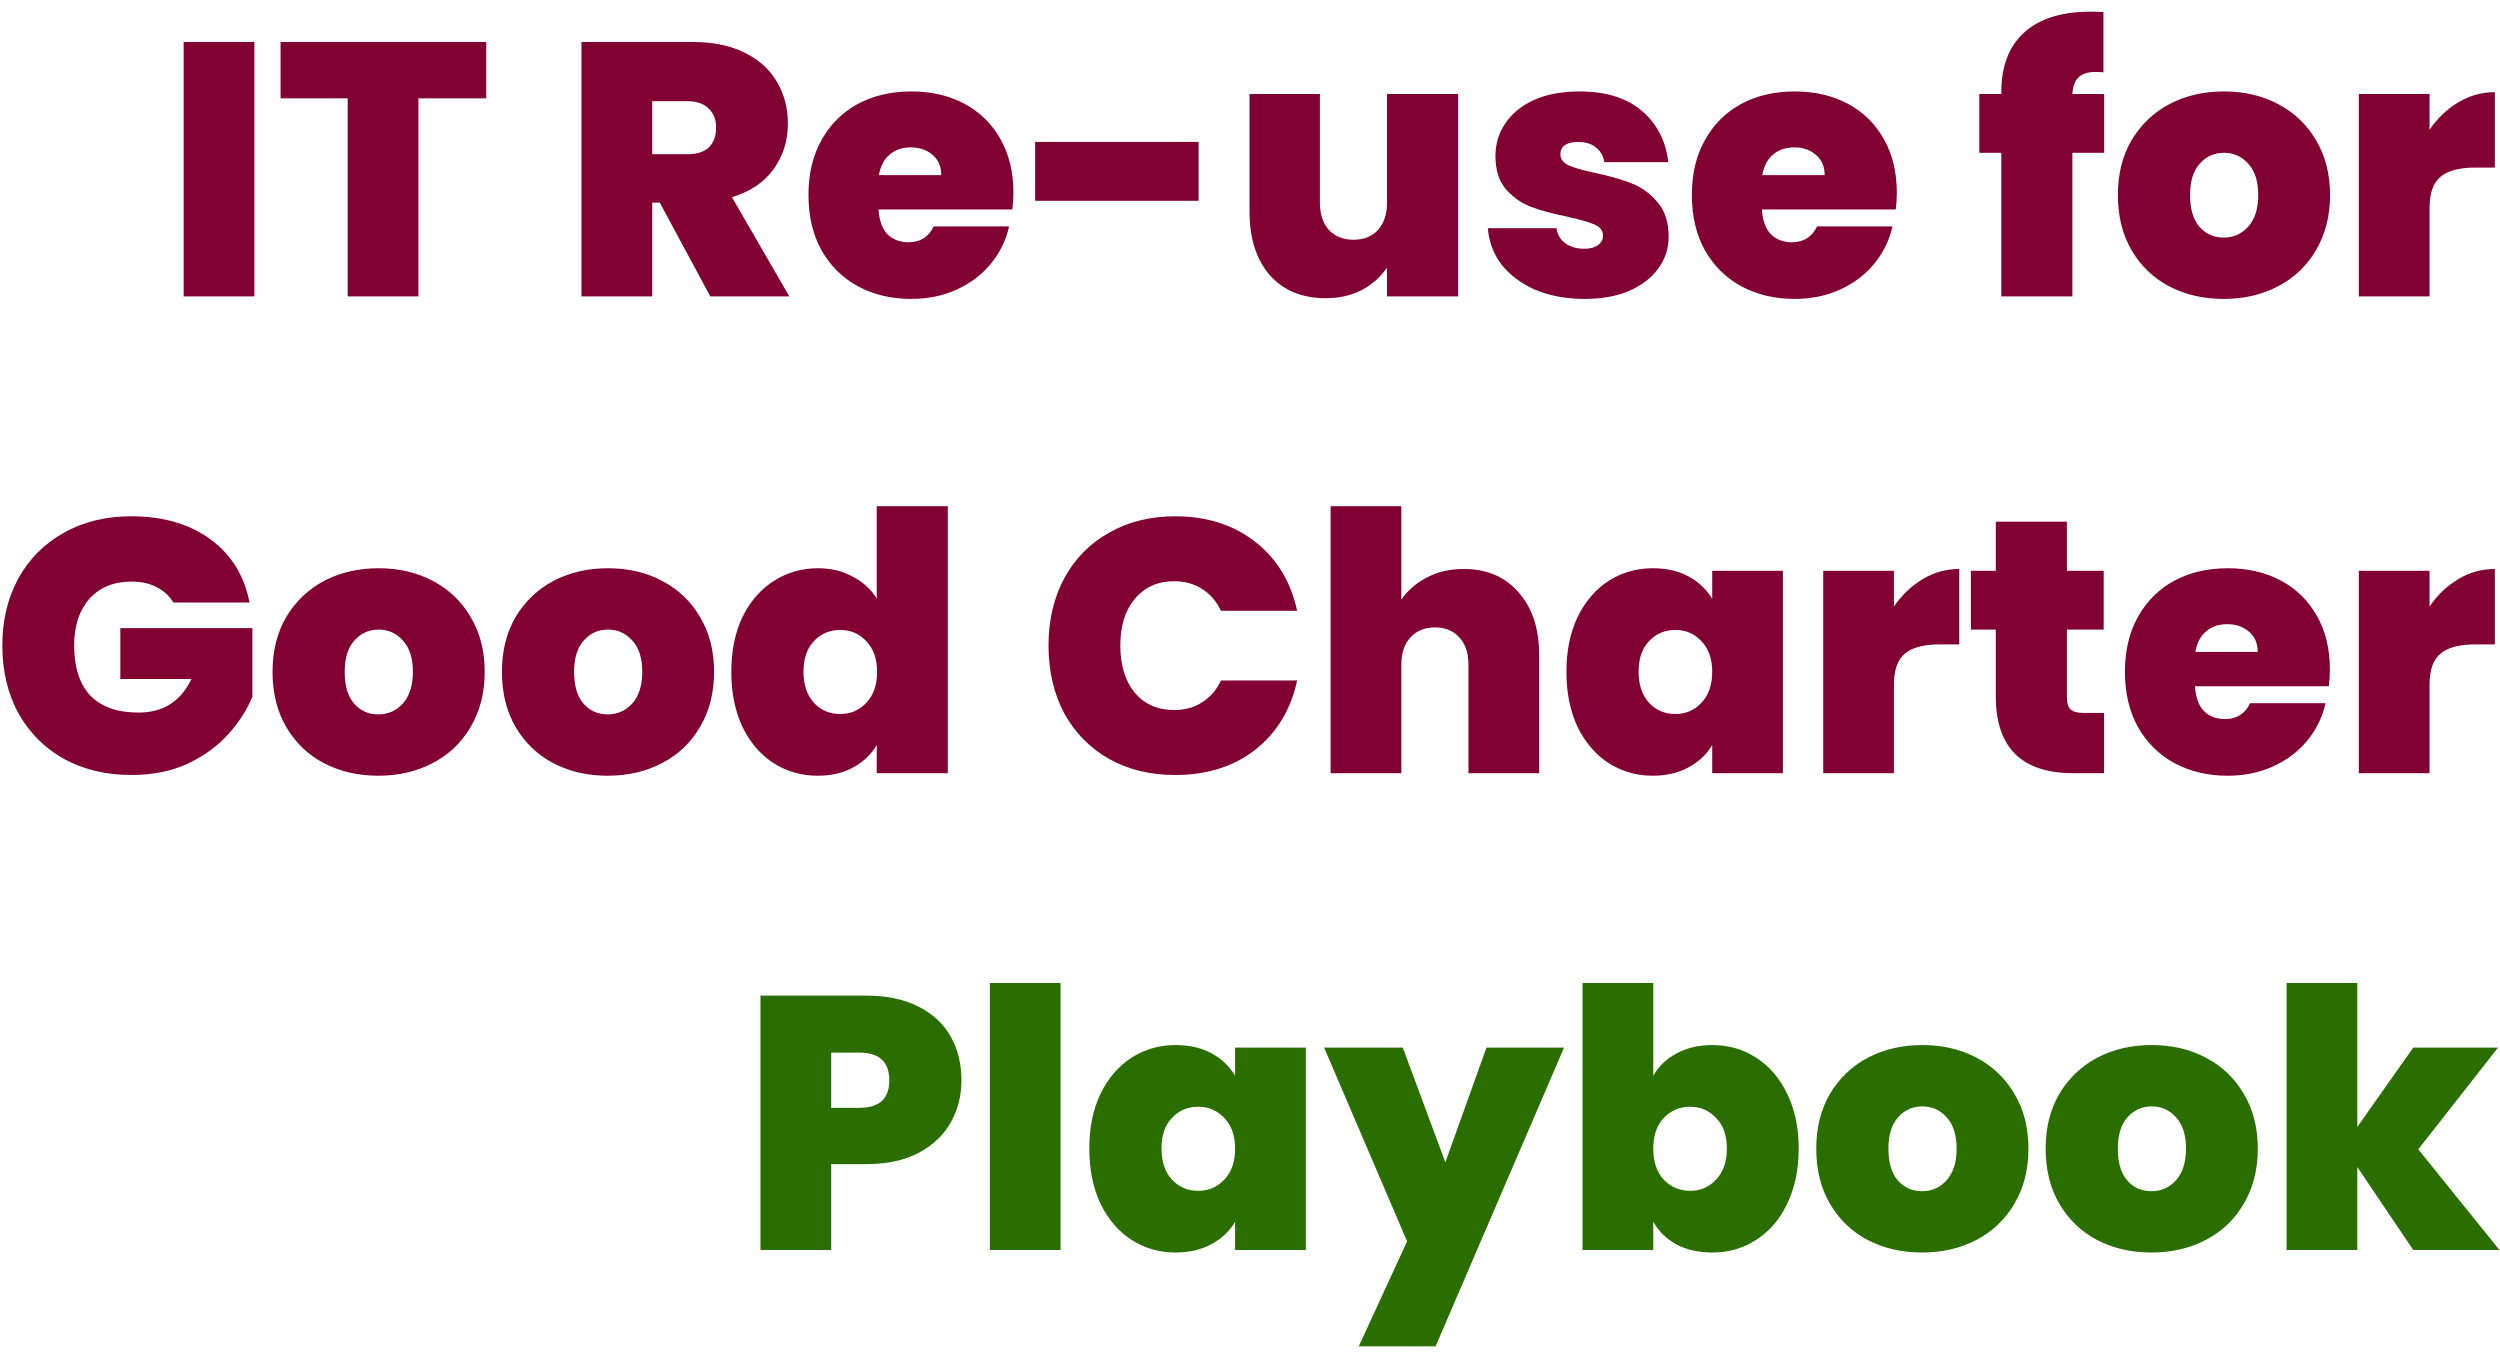
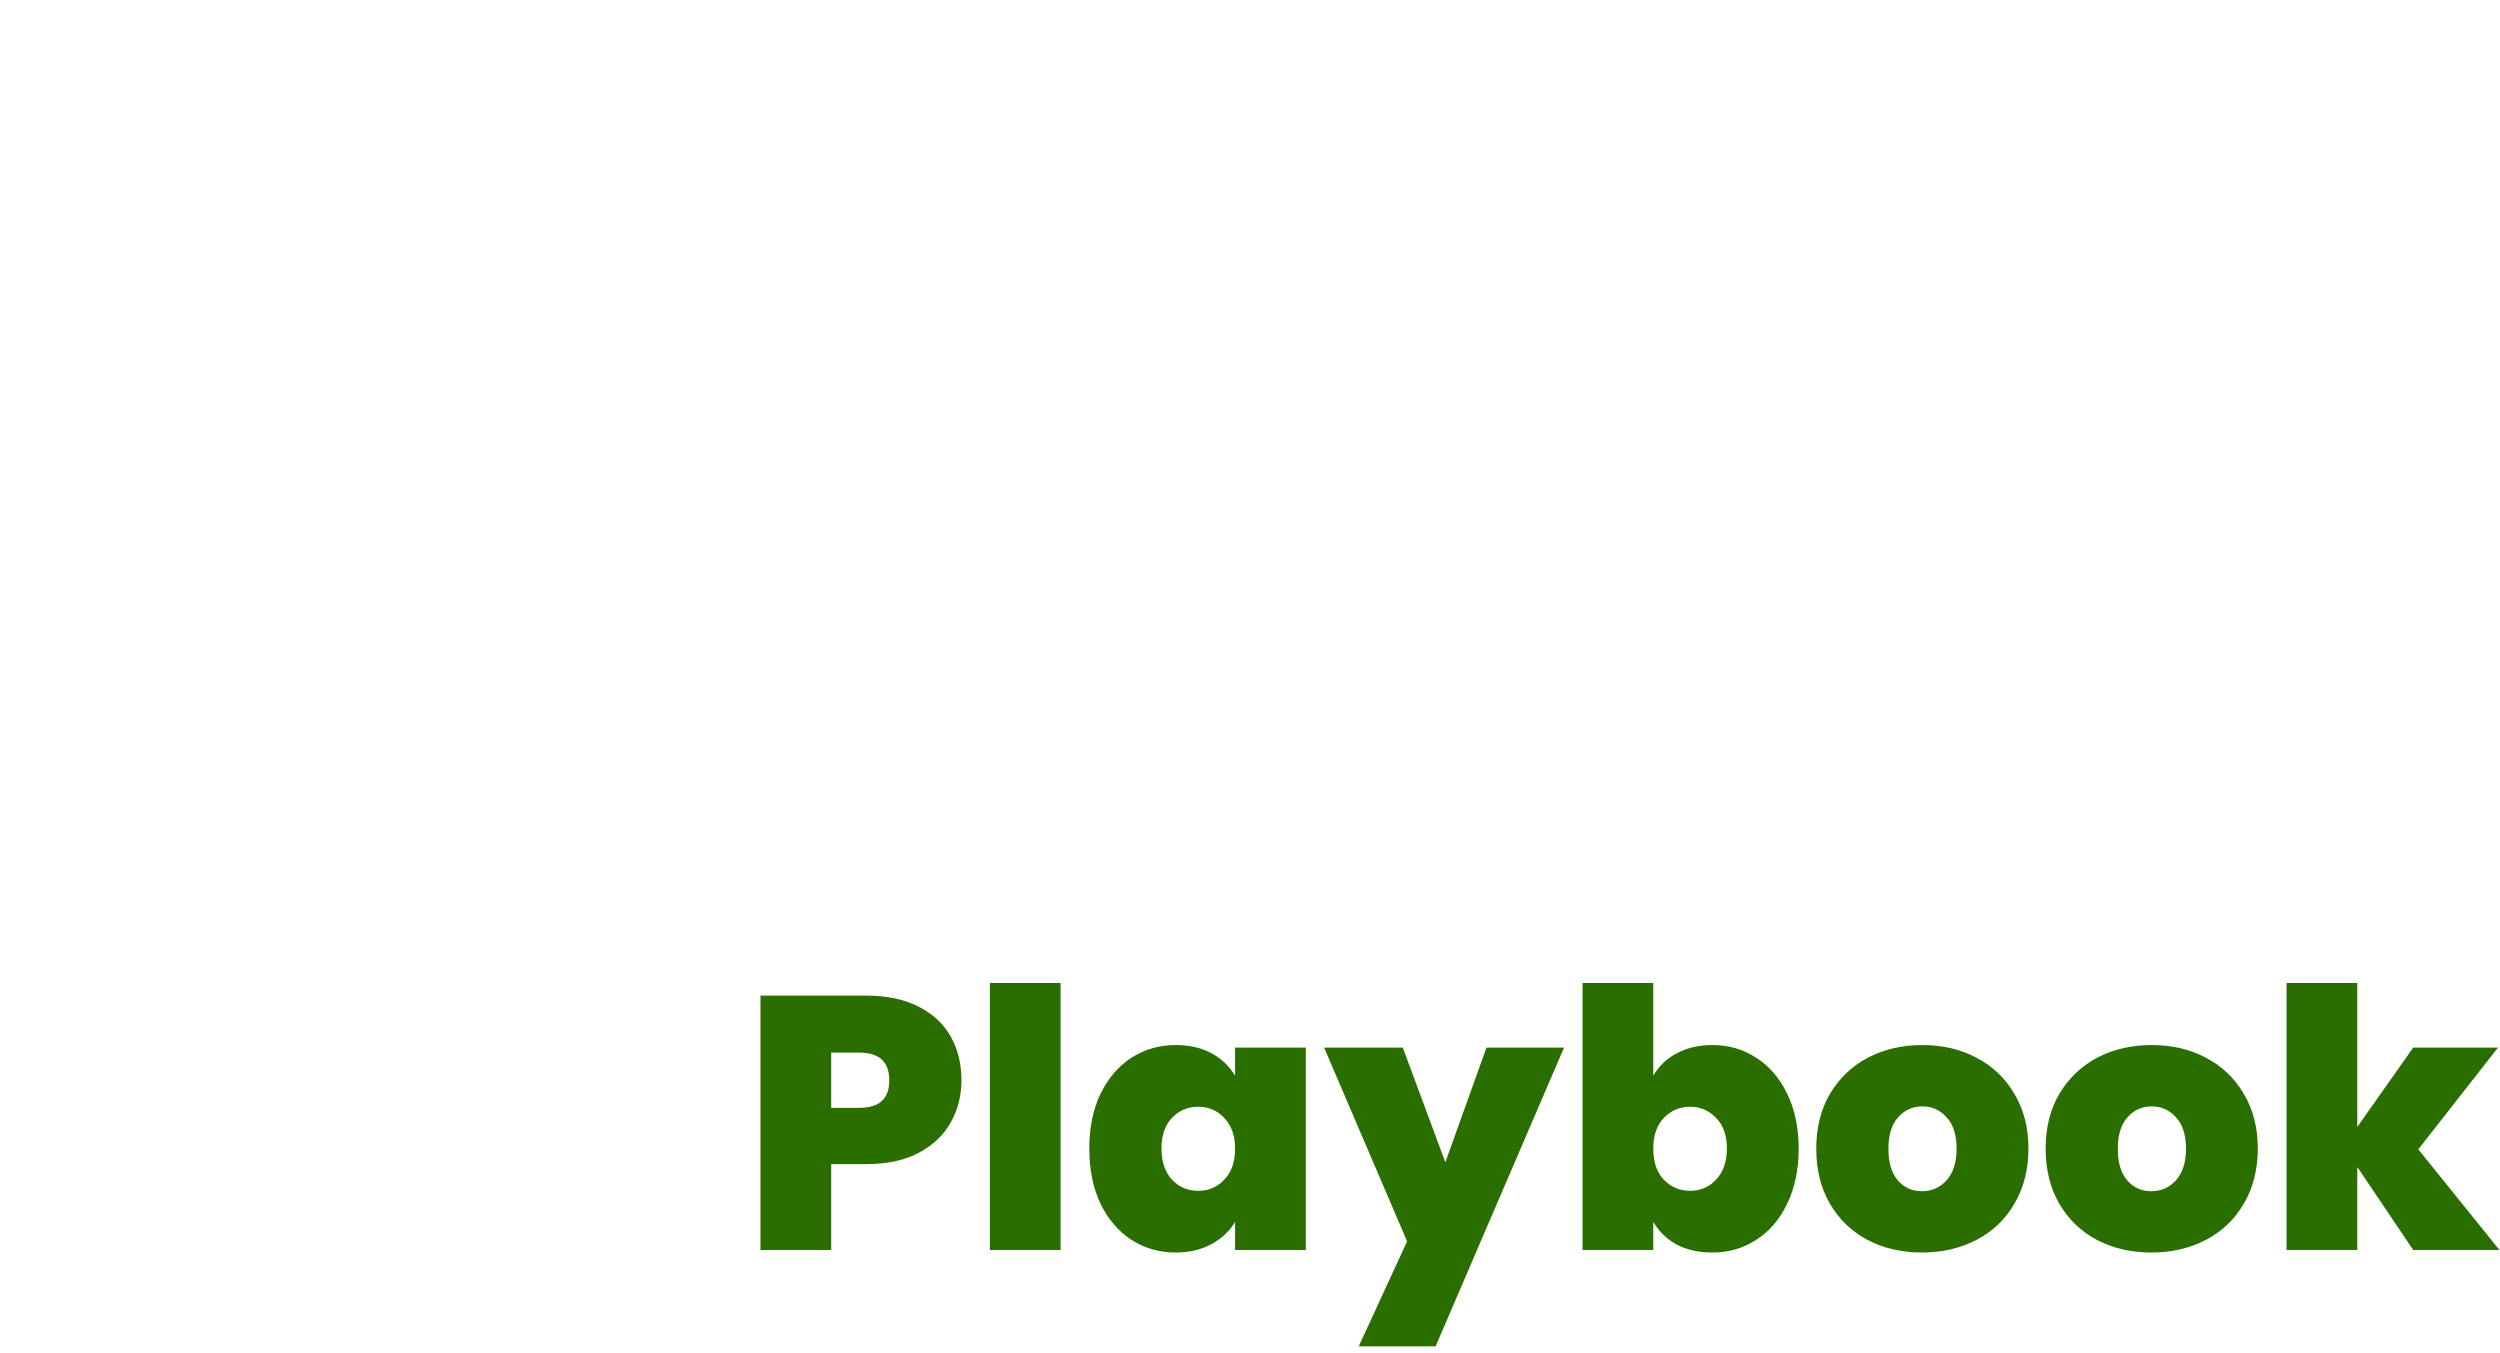
<svg xmlns="http://www.w3.org/2000/svg" viewBox="0 0 194 105" fill="none">
-   <path d="M19.74 3.26V23H14.252V3.26H19.74ZM37.733 3.26V7.628H32.469V23H26.981V7.628H21.773V3.26H37.733ZM55.119 23L51.199 15.72H50.611V23H45.123V3.26H53.775C55.361 3.26 56.705 3.54 57.807 4.1C58.908 4.641 59.739 5.397 60.299 6.368C60.859 7.32 61.139 8.393 61.139 9.588C61.139 10.932 60.765 12.117 60.019 13.144C59.291 14.152 58.217 14.871 56.799 15.3L61.251 23H55.119ZM50.611 11.968H53.327C54.073 11.968 54.633 11.791 55.007 11.436C55.38 11.081 55.567 10.568 55.567 9.896C55.567 9.261 55.371 8.767 54.979 8.412C54.605 8.039 54.055 7.852 53.327 7.852H50.611V11.968ZM78.642 14.964C78.642 15.393 78.614 15.823 78.558 16.252H68.17C68.226 17.111 68.46 17.755 68.87 18.184C69.3 18.595 69.841 18.8 70.494 18.8C71.409 18.8 72.062 18.389 72.454 17.568H78.306C78.064 18.651 77.588 19.621 76.878 20.48C76.188 21.32 75.31 21.983 74.246 22.468C73.182 22.953 72.006 23.196 70.718 23.196C69.169 23.196 67.788 22.869 66.574 22.216C65.38 21.563 64.437 20.629 63.746 19.416C63.074 18.203 62.738 16.775 62.738 15.132C62.738 13.489 63.074 12.071 63.746 10.876C64.418 9.663 65.352 8.729 66.546 8.076C67.76 7.423 69.15 7.096 70.718 7.096C72.268 7.096 73.64 7.413 74.834 8.048C76.029 8.683 76.962 9.597 77.634 10.792C78.306 11.968 78.642 13.359 78.642 14.964ZM73.042 13.592C73.042 12.92 72.818 12.397 72.37 12.024C71.922 11.632 71.362 11.436 70.69 11.436C70.018 11.436 69.468 11.623 69.038 11.996C68.609 12.351 68.329 12.883 68.198 13.592H73.042ZM93.012 11.016V15.58H80.328V11.016H93.012ZM113.148 7.292V23H107.632V20.76C107.165 21.469 106.521 22.048 105.7 22.496C104.878 22.925 103.936 23.14 102.872 23.14C101.042 23.14 99.596 22.543 98.532 21.348C97.487 20.135 96.964 18.492 96.964 16.42V7.292H102.424V15.72C102.424 16.616 102.657 17.325 103.124 17.848C103.609 18.352 104.244 18.604 105.028 18.604C105.83 18.604 106.465 18.352 106.932 17.848C107.398 17.325 107.632 16.616 107.632 15.72V7.292H113.148ZM122.963 23.196C121.544 23.196 120.275 22.963 119.155 22.496C118.054 22.011 117.176 21.357 116.523 20.536C115.888 19.696 115.534 18.753 115.459 17.708H120.779C120.854 18.212 121.087 18.604 121.479 18.884C121.871 19.164 122.356 19.304 122.935 19.304C123.383 19.304 123.738 19.211 123.999 19.024C124.26 18.837 124.391 18.595 124.391 18.296C124.391 17.904 124.176 17.615 123.747 17.428C123.318 17.241 122.608 17.036 121.619 16.812C120.499 16.588 119.566 16.336 118.819 16.056C118.072 15.776 117.419 15.319 116.859 14.684C116.318 14.049 116.047 13.191 116.047 12.108C116.047 11.175 116.299 10.335 116.803 9.588C117.307 8.823 118.044 8.216 119.015 7.768C120.004 7.32 121.19 7.096 122.571 7.096C124.624 7.096 126.239 7.6 127.415 8.608C128.591 9.616 129.272 10.941 129.459 12.584H124.503C124.41 12.08 124.186 11.697 123.831 11.436C123.495 11.156 123.038 11.016 122.459 11.016C122.011 11.016 121.666 11.1 121.423 11.268C121.199 11.436 121.087 11.669 121.087 11.968C121.087 12.341 121.302 12.631 121.731 12.836C122.16 13.023 122.851 13.219 123.803 13.424C124.942 13.667 125.884 13.937 126.631 14.236C127.396 14.535 128.059 15.02 128.619 15.692C129.198 16.345 129.487 17.241 129.487 18.38C129.487 19.295 129.216 20.116 128.675 20.844C128.152 21.572 127.396 22.151 126.407 22.58C125.436 22.991 124.288 23.196 122.963 23.196ZM147.193 14.964C147.193 15.393 147.165 15.823 147.109 16.252H136.721C136.777 17.111 137.011 17.755 137.421 18.184C137.851 18.595 138.392 18.8 139.045 18.8C139.96 18.8 140.613 18.389 141.005 17.568H146.857C146.615 18.651 146.139 19.621 145.429 20.48C144.739 21.32 143.861 21.983 142.797 22.468C141.733 22.953 140.557 23.196 139.269 23.196C137.72 23.196 136.339 22.869 135.125 22.216C133.931 21.563 132.988 20.629 132.297 19.416C131.625 18.203 131.289 16.775 131.289 15.132C131.289 13.489 131.625 12.071 132.297 10.876C132.969 9.663 133.903 8.729 135.097 8.076C136.311 7.423 137.701 7.096 139.269 7.096C140.819 7.096 142.191 7.413 143.385 8.048C144.58 8.683 145.513 9.597 146.185 10.792C146.857 11.968 147.193 13.359 147.193 14.964ZM141.593 13.592C141.593 12.92 141.369 12.397 140.921 12.024C140.473 11.632 139.913 11.436 139.241 11.436C138.569 11.436 138.019 11.623 137.589 11.996C137.16 12.351 136.88 12.883 136.749 13.592H141.593ZM163.282 11.856H160.818V23H155.302V11.856H153.594V7.292H155.302V7.152C155.302 5.136 155.89 3.596 157.066 2.532C158.261 1.449 159.969 0.908 162.19 0.908C162.638 0.908 162.984 0.917 163.226 0.936V5.612C163.077 5.593 162.872 5.584 162.61 5.584C162.013 5.584 161.574 5.724 161.294 6.004C161.014 6.265 160.856 6.695 160.818 7.292H163.282V11.856ZM172.552 23.196C170.984 23.196 169.574 22.869 168.324 22.216C167.092 21.563 166.121 20.629 165.412 19.416C164.702 18.203 164.348 16.775 164.348 15.132C164.348 13.508 164.702 12.089 165.412 10.876C166.14 9.663 167.12 8.729 168.352 8.076C169.602 7.423 171.012 7.096 172.58 7.096C174.148 7.096 175.548 7.423 176.78 8.076C178.03 8.729 179.01 9.663 179.72 10.876C180.448 12.089 180.812 13.508 180.812 15.132C180.812 16.756 180.448 18.184 179.72 19.416C179.01 20.629 178.03 21.563 176.78 22.216C175.529 22.869 174.12 23.196 172.552 23.196ZM172.552 18.436C173.317 18.436 173.952 18.156 174.456 17.596C174.978 17.017 175.24 16.196 175.24 15.132C175.24 14.068 174.978 13.256 174.456 12.696C173.952 12.136 173.326 11.856 172.58 11.856C171.833 11.856 171.208 12.136 170.704 12.696C170.2 13.256 169.948 14.068 169.948 15.132C169.948 16.215 170.19 17.036 170.676 17.596C171.161 18.156 171.786 18.436 172.552 18.436ZM188.533 10.064C189.149 9.168 189.895 8.459 190.773 7.936C191.65 7.413 192.593 7.152 193.601 7.152V13.004H192.061C190.866 13.004 189.979 13.237 189.401 13.704C188.822 14.171 188.533 14.983 188.533 16.14V23H183.045V7.292H188.533V10.064ZM13.453 46.756C13.136 46.233 12.697 45.832 12.137 45.552C11.596 45.272 10.952 45.132 10.205 45.132C8.824 45.132 7.732 45.58 6.929 46.476C6.145 47.372 5.753 48.576 5.753 50.088C5.753 51.787 6.173 53.084 7.013 53.98C7.872 54.857 9.113 55.296 10.737 55.296C12.66 55.296 14.032 54.428 14.853 52.692H9.337V48.744H19.585V54.064C19.156 55.109 18.521 56.089 17.681 57.004C16.86 57.919 15.815 58.675 14.545 59.272C13.276 59.851 11.829 60.14 10.205 60.14C8.226 60.14 6.472 59.72 4.941 58.88C3.429 58.021 2.253 56.836 1.413 55.324C0.592 53.793 0.181 52.048 0.181 50.088C0.181 48.147 0.592 46.42 1.413 44.908C2.253 43.377 3.429 42.192 4.941 41.352C6.453 40.493 8.198 40.064 10.177 40.064C12.66 40.064 14.713 40.661 16.337 41.856C17.961 43.051 18.969 44.684 19.361 46.756H13.453ZM29.353 60.196C27.785 60.196 26.375 59.869 25.125 59.216C23.893 58.563 22.922 57.629 22.213 56.416C21.503 55.203 21.149 53.775 21.149 52.132C21.149 50.508 21.503 49.089 22.213 47.876C22.941 46.663 23.921 45.729 25.153 45.076C26.403 44.423 27.813 44.096 29.381 44.096C30.949 44.096 32.349 44.423 33.581 45.076C34.831 45.729 35.811 46.663 36.521 47.876C37.249 49.089 37.613 50.508 37.613 52.132C37.613 53.756 37.249 55.184 36.521 56.416C35.811 57.629 34.831 58.563 33.581 59.216C32.33 59.869 30.921 60.196 29.353 60.196ZM29.353 55.436C30.118 55.436 30.753 55.156 31.257 54.596C31.779 54.017 32.041 53.196 32.041 52.132C32.041 51.068 31.779 50.256 31.257 49.696C30.753 49.136 30.127 48.856 29.381 48.856C28.634 48.856 28.009 49.136 27.505 49.696C27.001 50.256 26.749 51.068 26.749 52.132C26.749 53.215 26.991 54.036 27.477 54.596C27.962 55.156 28.587 55.436 29.353 55.436ZM47.153 60.196C45.585 60.196 44.176 59.869 42.925 59.216C41.693 58.563 40.723 57.629 40.013 56.416C39.304 55.203 38.949 53.775 38.949 52.132C38.949 50.508 39.304 49.089 40.013 47.876C40.741 46.663 41.721 45.729 42.953 45.076C44.204 44.423 45.613 44.096 47.181 44.096C48.749 44.096 50.149 44.423 51.381 45.076C52.632 45.729 53.612 46.663 54.321 47.876C55.049 49.089 55.413 50.508 55.413 52.132C55.413 53.756 55.049 55.184 54.321 56.416C53.612 57.629 52.632 58.563 51.381 59.216C50.131 59.869 48.721 60.196 47.153 60.196ZM47.153 55.436C47.919 55.436 48.553 55.156 49.057 54.596C49.58 54.017 49.841 53.196 49.841 52.132C49.841 51.068 49.58 50.256 49.057 49.696C48.553 49.136 47.928 48.856 47.181 48.856C46.435 48.856 45.809 49.136 45.305 49.696C44.801 50.256 44.549 51.068 44.549 52.132C44.549 53.215 44.792 54.036 45.277 54.596C45.763 55.156 46.388 55.436 47.153 55.436ZM56.75 52.132C56.75 50.508 57.039 49.089 57.618 47.876C58.215 46.663 59.028 45.729 60.054 45.076C61.081 44.423 62.219 44.096 63.47 44.096C64.478 44.096 65.374 44.311 66.158 44.74C66.961 45.151 67.586 45.72 68.034 46.448V39.28H73.55V60H68.034V57.816C67.605 58.544 66.998 59.123 66.214 59.552C65.43 59.981 64.506 60.196 63.442 60.196C62.191 60.196 61.053 59.869 60.026 59.216C59.018 58.563 58.215 57.629 57.618 56.416C57.039 55.184 56.75 53.756 56.75 52.132ZM68.062 52.132C68.062 51.124 67.782 50.331 67.222 49.752C66.681 49.173 66.009 48.884 65.206 48.884C64.385 48.884 63.703 49.173 63.162 49.752C62.621 50.312 62.35 51.105 62.35 52.132C62.35 53.14 62.621 53.943 63.162 54.54C63.703 55.119 64.385 55.408 65.206 55.408C66.009 55.408 66.681 55.119 67.222 54.54C67.782 53.961 68.062 53.159 68.062 52.132ZM81.365 50.088C81.365 48.147 81.766 46.42 82.569 44.908C83.39 43.377 84.547 42.192 86.041 41.352C87.534 40.493 89.251 40.064 91.193 40.064C93.657 40.064 95.729 40.727 97.409 42.052C99.089 43.359 100.171 45.141 100.657 47.4H94.749C94.394 46.653 93.899 46.084 93.265 45.692C92.649 45.3 91.93 45.104 91.109 45.104C89.839 45.104 88.822 45.561 88.057 46.476C87.31 47.372 86.937 48.576 86.937 50.088C86.937 51.619 87.31 52.841 88.057 53.756C88.822 54.652 89.839 55.1 91.109 55.1C91.93 55.1 92.649 54.904 93.265 54.512C93.899 54.12 94.394 53.551 94.749 52.804H100.657C100.171 55.063 99.089 56.855 97.409 58.18C95.729 59.487 93.657 60.14 91.193 60.14C89.251 60.14 87.534 59.72 86.041 58.88C84.547 58.021 83.39 56.836 82.569 55.324C81.766 53.793 81.365 52.048 81.365 50.088ZM113.588 44.152C115.38 44.152 116.798 44.759 117.844 45.972C118.908 47.167 119.44 48.791 119.44 50.844V60H113.952V51.572C113.952 50.676 113.718 49.976 113.252 49.472C112.785 48.949 112.16 48.688 111.376 48.688C110.554 48.688 109.91 48.949 109.444 49.472C108.977 49.976 108.744 50.676 108.744 51.572V60H103.256V39.28H108.744V46.532C109.229 45.823 109.882 45.253 110.704 44.824C111.544 44.376 112.505 44.152 113.588 44.152ZM121.555 52.132C121.555 50.508 121.844 49.089 122.423 47.876C123.02 46.663 123.823 45.729 124.831 45.076C125.857 44.423 126.996 44.096 128.247 44.096C129.329 44.096 130.263 44.311 131.047 44.74C131.831 45.169 132.437 45.748 132.867 46.476V44.292H138.355V60H132.867V57.816C132.437 58.544 131.821 59.123 131.019 59.552C130.235 59.981 129.311 60.196 128.247 60.196C126.996 60.196 125.857 59.869 124.831 59.216C123.823 58.563 123.02 57.629 122.423 56.416C121.844 55.184 121.555 53.756 121.555 52.132ZM132.867 52.132C132.867 51.124 132.587 50.331 132.027 49.752C131.485 49.173 130.813 48.884 130.011 48.884C129.189 48.884 128.508 49.173 127.967 49.752C127.425 50.312 127.155 51.105 127.155 52.132C127.155 53.14 127.425 53.943 127.967 54.54C128.508 55.119 129.189 55.408 130.011 55.408C130.813 55.408 131.485 55.119 132.027 54.54C132.587 53.961 132.867 53.159 132.867 52.132ZM146.97 47.064C147.586 46.168 148.333 45.459 149.21 44.936C150.087 44.413 151.03 44.152 152.038 44.152V50.004H150.498C149.303 50.004 148.417 50.237 147.838 50.704C147.259 51.171 146.97 51.983 146.97 53.14V60H141.482V44.292H146.97V47.064ZM163.274 55.324V60H160.894C156.88 60 154.874 58.012 154.874 54.036V48.856H152.942V44.292H154.874V40.484H160.39V44.292H163.246V48.856H160.39V54.12C160.39 54.549 160.483 54.857 160.669 55.044C160.875 55.231 161.211 55.324 161.678 55.324H163.274ZM180.799 51.964C180.799 52.393 180.771 52.823 180.715 53.252H170.327C170.383 54.111 170.616 54.755 171.027 55.184C171.456 55.595 171.997 55.8 172.651 55.8C173.565 55.8 174.219 55.389 174.611 54.568H180.463C180.22 55.651 179.744 56.621 179.035 57.48C178.344 58.32 177.467 58.983 176.403 59.468C175.339 59.953 174.163 60.196 172.875 60.196C171.325 60.196 169.944 59.869 168.731 59.216C167.536 58.563 166.593 57.629 165.903 56.416C165.231 55.203 164.895 53.775 164.895 52.132C164.895 50.489 165.231 49.071 165.903 47.876C166.575 46.663 167.508 45.729 168.703 45.076C169.916 44.423 171.307 44.096 172.875 44.096C174.424 44.096 175.796 44.413 176.991 45.048C178.185 45.683 179.119 46.597 179.791 47.792C180.463 48.968 180.799 50.359 180.799 51.964ZM175.199 50.592C175.199 49.92 174.975 49.397 174.527 49.024C174.079 48.632 173.519 48.436 172.847 48.436C172.175 48.436 171.624 48.623 171.195 48.996C170.765 49.351 170.485 49.883 170.355 50.592H175.199ZM188.533 47.064C189.149 46.168 189.895 45.459 190.773 44.936C191.65 44.413 192.593 44.152 193.601 44.152V50.004H192.061C190.866 50.004 189.979 50.237 189.401 50.704C188.822 51.171 188.533 51.983 188.533 53.14V60H183.045V44.292H188.533V47.064Z" fill="#810133" />
  <path d="M74.609 83.84C74.609 85.035 74.329 86.127 73.769 87.116C73.228 88.087 72.397 88.871 71.277 89.468C70.176 90.047 68.823 90.336 67.217 90.336H64.501V97H59.013V77.26H67.217C68.804 77.26 70.148 77.54 71.249 78.1C72.369 78.66 73.209 79.435 73.769 80.424C74.329 81.413 74.609 82.552 74.609 83.84ZM66.685 85.968C68.235 85.968 69.009 85.259 69.009 83.84C69.009 82.403 68.235 81.684 66.685 81.684H64.501V85.968H66.685ZM82.302 76.28V97H76.814V76.28H82.302ZM84.531 89.132C84.531 87.508 84.821 86.089 85.399 84.876C85.997 83.663 86.799 82.729 87.807 82.076C88.834 81.423 89.973 81.096 91.223 81.096C92.306 81.096 93.239 81.311 94.023 81.74C94.807 82.169 95.414 82.748 95.843 83.476V81.292H101.331V97H95.843V94.816C95.414 95.544 94.798 96.123 93.995 96.552C93.211 96.981 92.287 97.196 91.223 97.196C89.973 97.196 88.834 96.869 87.807 96.216C86.799 95.563 85.997 94.629 85.399 93.416C84.821 92.184 84.531 90.756 84.531 89.132ZM95.843 89.132C95.843 88.124 95.563 87.331 95.003 86.752C94.462 86.173 93.79 85.884 92.987 85.884C92.166 85.884 91.485 86.173 90.943 86.752C90.402 87.312 90.131 88.105 90.131 89.132C90.131 90.14 90.402 90.943 90.943 91.54C91.485 92.119 92.166 92.408 92.987 92.408C93.79 92.408 94.462 92.119 95.003 91.54C95.563 90.961 95.843 90.159 95.843 89.132ZM121.371 81.292L111.403 104.476H105.439L109.191 96.328L102.751 81.292H108.855L112.159 90.196L115.351 81.292H121.371ZM128.294 83.476C128.724 82.729 129.33 82.151 130.114 81.74C130.898 81.311 131.822 81.096 132.886 81.096C134.137 81.096 135.266 81.423 136.274 82.076C137.301 82.729 138.104 83.663 138.682 84.876C139.28 86.089 139.578 87.508 139.578 89.132C139.578 90.756 139.28 92.184 138.682 93.416C138.104 94.629 137.301 95.563 136.274 96.216C135.266 96.869 134.137 97.196 132.886 97.196C131.822 97.196 130.898 96.991 130.114 96.58C129.33 96.151 128.724 95.563 128.294 94.816V97H122.806V76.28H128.294V83.476ZM134.006 89.132C134.006 88.105 133.726 87.312 133.166 86.752C132.625 86.173 131.953 85.884 131.15 85.884C130.348 85.884 129.666 86.173 129.106 86.752C128.565 87.331 128.294 88.124 128.294 89.132C128.294 90.159 128.565 90.961 129.106 91.54C129.666 92.119 130.348 92.408 131.15 92.408C131.953 92.408 132.625 92.119 133.166 91.54C133.726 90.943 134.006 90.14 134.006 89.132ZM149.146 97.196C147.578 97.196 146.168 96.869 144.918 96.216C143.686 95.563 142.715 94.629 142.006 93.416C141.296 92.203 140.942 90.775 140.942 89.132C140.942 87.508 141.296 86.089 142.006 84.876C142.734 83.663 143.714 82.729 144.946 82.076C146.196 81.423 147.606 81.096 149.174 81.096C150.742 81.096 152.142 81.423 153.374 82.076C154.624 82.729 155.604 83.663 156.314 84.876C157.042 86.089 157.406 87.508 157.406 89.132C157.406 90.756 157.042 92.184 156.314 93.416C155.604 94.629 154.624 95.563 153.374 96.216C152.123 96.869 150.714 97.196 149.146 97.196ZM149.146 92.436C149.911 92.436 150.546 92.156 151.05 91.596C151.572 91.017 151.834 90.196 151.834 89.132C151.834 88.068 151.572 87.256 151.05 86.696C150.546 86.136 149.92 85.856 149.174 85.856C148.427 85.856 147.802 86.136 147.298 86.696C146.794 87.256 146.542 88.068 146.542 89.132C146.542 90.215 146.784 91.036 147.27 91.596C147.755 92.156 148.38 92.436 149.146 92.436ZM166.946 97.196C165.378 97.196 163.969 96.869 162.718 96.216C161.486 95.563 160.516 94.629 159.806 93.416C159.097 92.203 158.742 90.775 158.742 89.132C158.742 87.508 159.097 86.089 159.806 84.876C160.534 83.663 161.514 82.729 162.746 82.076C163.997 81.423 165.406 81.096 166.974 81.096C168.542 81.096 169.942 81.423 171.174 82.076C172.425 82.729 173.405 83.663 174.114 84.876C174.842 86.089 175.206 87.508 175.206 89.132C175.206 90.756 174.842 92.184 174.114 93.416C173.405 94.629 172.425 95.563 171.174 96.216C169.924 96.869 168.514 97.196 166.946 97.196ZM166.946 92.436C167.712 92.436 168.346 92.156 168.85 91.596C169.373 91.017 169.634 90.196 169.634 89.132C169.634 88.068 169.373 87.256 168.85 86.696C168.346 86.136 167.721 85.856 166.974 85.856C166.228 85.856 165.602 86.136 165.098 86.696C164.594 87.256 164.342 88.068 164.342 89.132C164.342 90.215 164.585 91.036 165.07 91.596C165.556 92.156 166.181 92.436 166.946 92.436ZM187.267 97L182.927 90.56V97H177.439V76.28H182.927V87.452L187.267 81.292H193.847L187.659 89.188L193.959 97H187.267Z" fill="#2B6E00" />
</svg>